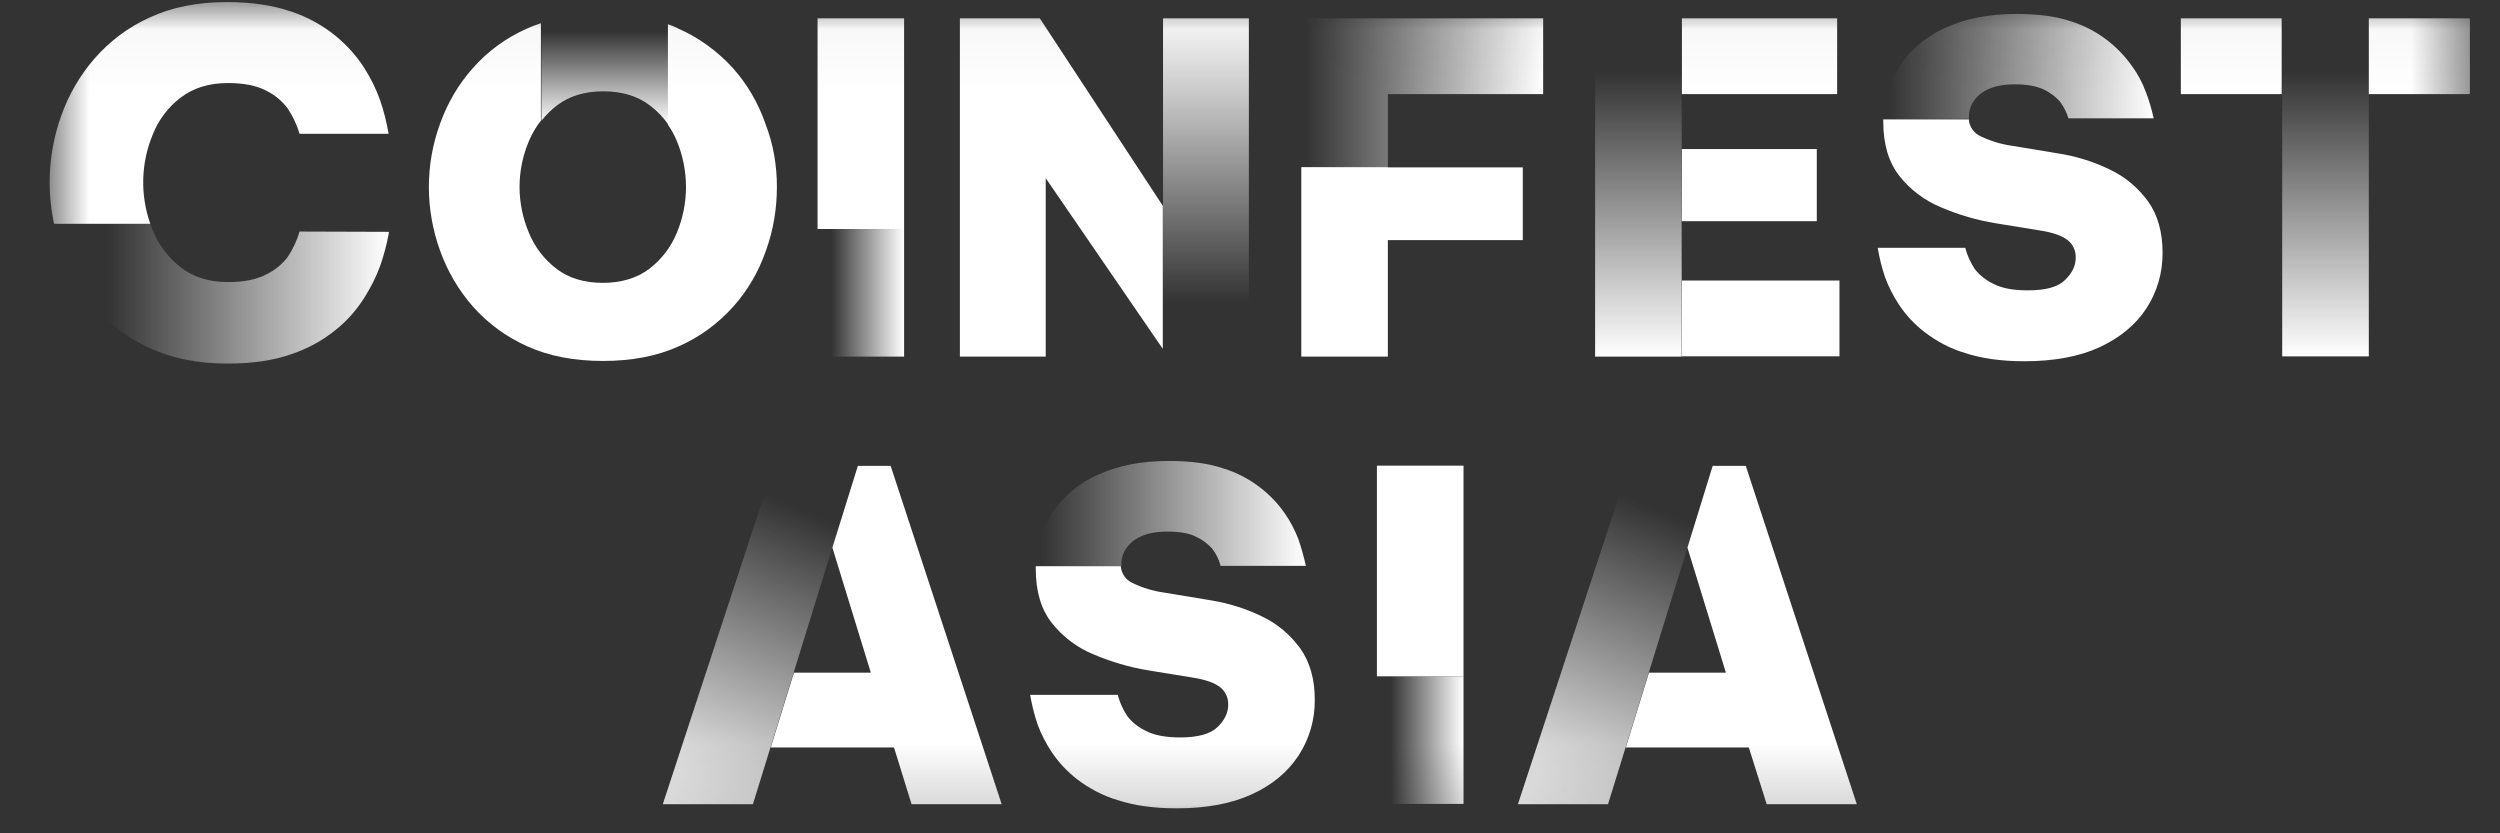
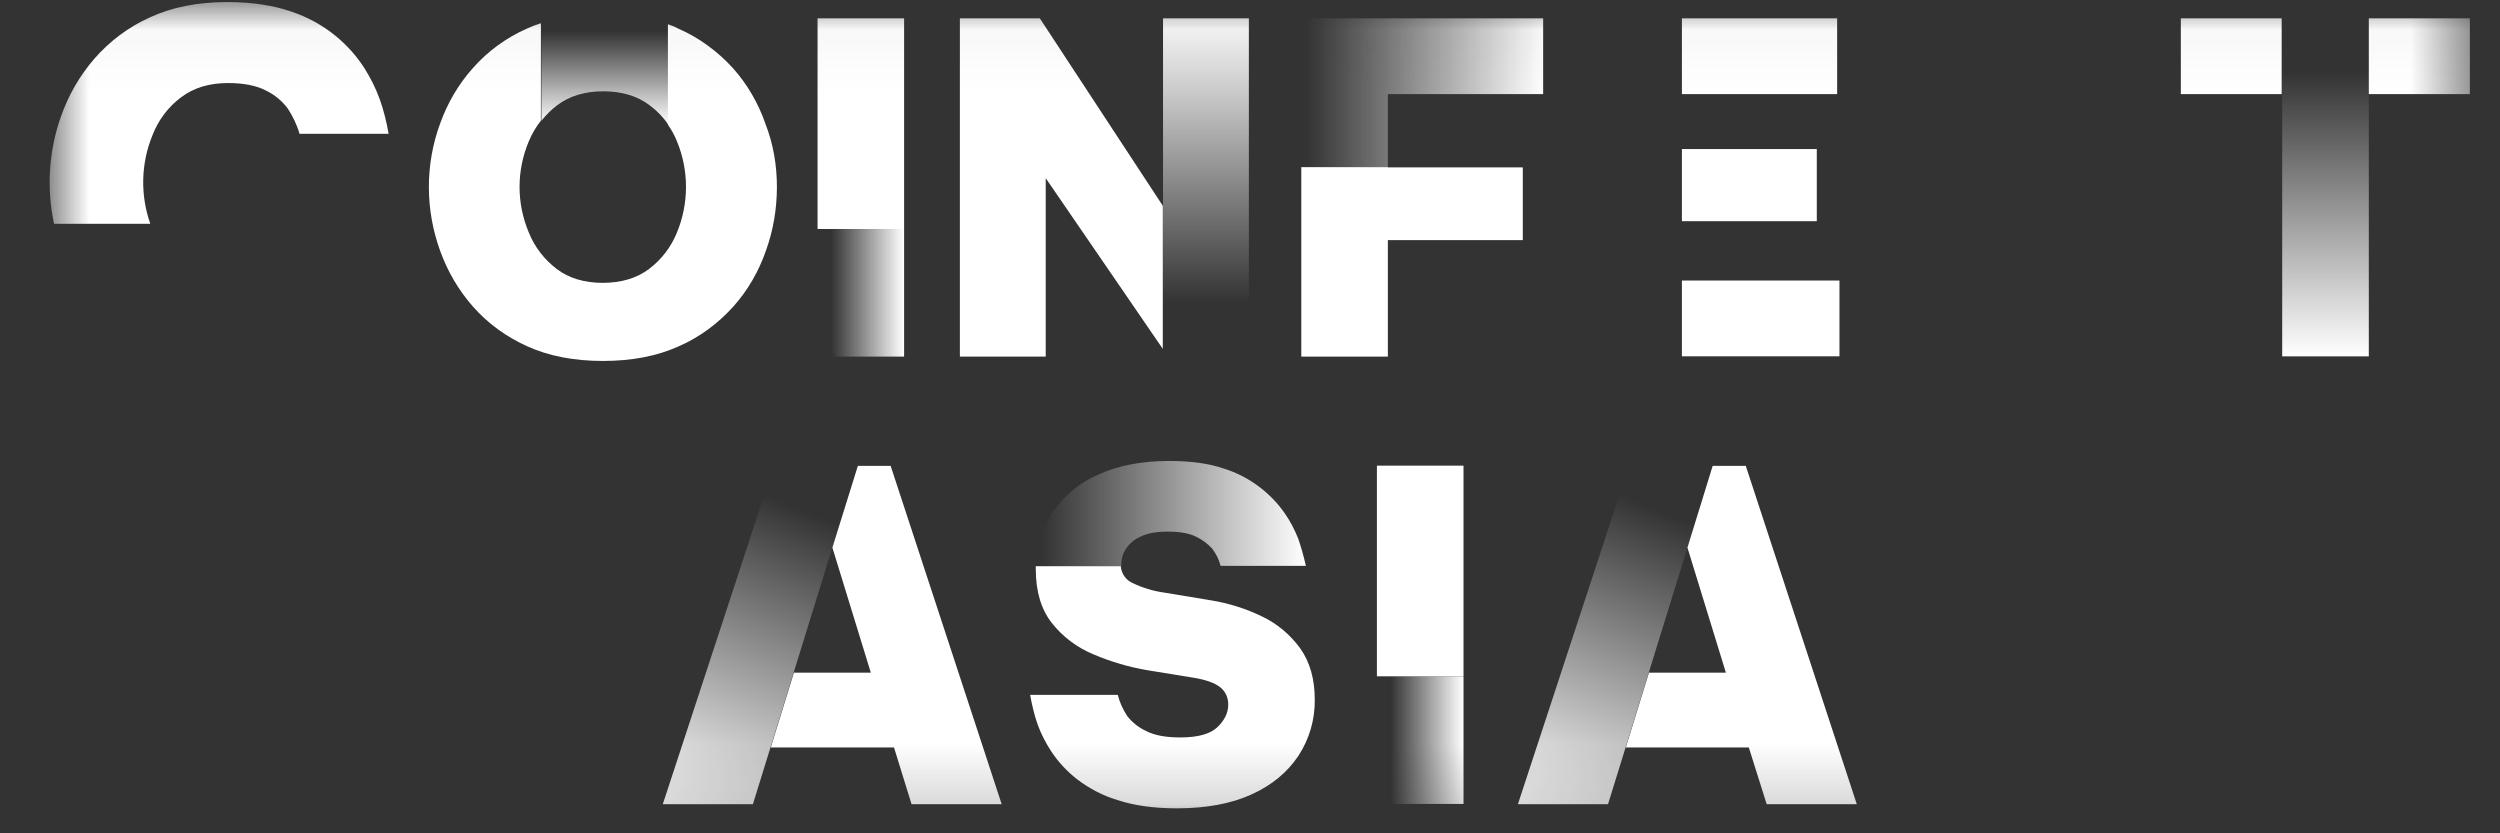
<svg xmlns="http://www.w3.org/2000/svg" width="42" height="14" viewBox="0 0 42 14" fill="none">
  <rect x="0" y="0" width="42" height="14" fill="#333333" stroke="none" />
  <mask id="mask0_1_35" style="mask-type:luminance" maskUnits="userSpaceOnUse" x="0" y="0" width="42" height="14">
    <path d="M41.494 0.035H0.826V13.817H41.494V0.035Z" fill="white" />
  </mask>
  <g mask="url(#mask0_1_35)">
    <path d="M24.587 13.506V11.362H23.132V13.506H24.587Z" fill="url(#paint0_linear_1_35)" />
    <path d="M24.587 7.823H23.132V11.362H24.587V7.823Z" fill="url(#paint1_linear_1_35)" />
    <path d="M21.811 9.052C21.751 8.901 21.678 8.758 21.584 8.624C21.473 8.463 21.336 8.32 21.182 8.199C20.994 8.052 20.78 7.939 20.553 7.87C20.301 7.783 19.993 7.744 19.638 7.744C19.176 7.744 18.783 7.822 18.449 7.974C18.137 8.108 17.872 8.329 17.679 8.611C17.504 8.879 17.41 9.191 17.41 9.512H18.838C18.838 9.499 18.838 9.486 18.838 9.473C18.838 9.386 18.864 9.299 18.911 9.226C18.971 9.135 19.057 9.061 19.155 9.018C19.27 8.961 19.42 8.931 19.613 8.931C19.818 8.931 19.976 8.957 20.096 9.018C20.198 9.065 20.288 9.135 20.365 9.217C20.43 9.304 20.481 9.403 20.506 9.507H21.939C21.905 9.356 21.862 9.2 21.811 9.052Z" fill="url(#paint2_linear_1_35)" />
    <path d="M22.088 11.752C22.093 12.085 21.998 12.415 21.814 12.696C21.631 12.973 21.37 13.19 21.027 13.346C20.685 13.502 20.266 13.58 19.77 13.58C19.381 13.58 19.047 13.532 18.774 13.441C18.526 13.368 18.299 13.246 18.093 13.09C17.927 12.96 17.781 12.804 17.666 12.631C17.572 12.488 17.49 12.332 17.431 12.168C17.375 12.007 17.337 11.843 17.306 11.674H18.778C18.812 11.804 18.868 11.925 18.94 12.033C19.026 12.142 19.133 12.224 19.253 12.28C19.394 12.354 19.586 12.389 19.83 12.389C20.129 12.389 20.339 12.328 20.454 12.215C20.57 12.103 20.634 11.977 20.634 11.843C20.638 11.73 20.591 11.618 20.502 11.548C20.412 11.475 20.258 11.418 20.04 11.384L19.291 11.262C18.975 11.21 18.667 11.119 18.372 10.994C18.098 10.881 17.854 10.699 17.67 10.465C17.49 10.236 17.401 9.933 17.401 9.56C17.401 9.543 17.401 9.53 17.401 9.512H18.829C18.838 9.638 18.919 9.751 19.034 9.798C19.197 9.876 19.368 9.928 19.548 9.954L20.335 10.084C20.634 10.132 20.929 10.223 21.203 10.357C21.459 10.478 21.678 10.665 21.845 10.894C22.007 11.124 22.088 11.41 22.088 11.752Z" fill="url(#paint3_linear_1_35)" />
    <path d="M13 7.827L11.135 13.51H12.649L12.944 12.557L13.333 11.301L13.765 9.906L13.983 9.2L14.407 7.827H13Z" fill="url(#paint4_linear_1_35)" />
    <path d="M16.828 13.51H15.314L15.019 12.557H12.949L13.338 11.301H14.63L13.984 9.2L14.412 7.827H14.963L16.828 13.51Z" fill="url(#paint5_linear_1_35)" />
    <path d="M27.366 7.827L25.501 13.51H27.015L27.31 12.557L27.699 11.301L28.131 9.906L28.349 9.2L28.773 7.827H27.366Z" fill="url(#paint6_linear_1_35)" />
    <path d="M31.194 13.51H29.68L29.38 12.557H27.314L27.703 11.301H28.995L28.349 9.2L28.773 7.827H29.329L31.194 13.51Z" fill="url(#paint7_linear_1_35)" />
    <path d="M10.135 0.23C9.78 0.226 9.429 0.278 9.096 0.386V2.028C9.173 1.932 9.263 1.841 9.361 1.768C9.566 1.612 9.827 1.534 10.135 1.534C10.447 1.534 10.708 1.612 10.913 1.768C11.037 1.859 11.144 1.971 11.23 2.097V0.407C10.879 0.282 10.507 0.226 10.135 0.23Z" fill="url(#paint8_linear_1_35)" />
    <path d="M13.052 3.14C13.052 3.504 12.992 3.868 12.868 4.21C12.748 4.557 12.564 4.877 12.32 5.15C12.063 5.436 11.751 5.666 11.405 5.817C11.041 5.982 10.618 6.064 10.13 6.064C9.643 6.064 9.219 5.982 8.856 5.817C8.509 5.661 8.197 5.436 7.945 5.15C7.705 4.877 7.517 4.557 7.393 4.21C7.269 3.868 7.205 3.504 7.205 3.14C7.205 2.776 7.269 2.417 7.393 2.079C7.517 1.732 7.701 1.416 7.945 1.143C8.197 0.857 8.509 0.632 8.851 0.481C8.928 0.446 9.005 0.416 9.087 0.39V2.027C9.005 2.131 8.937 2.248 8.886 2.369C8.676 2.863 8.676 3.417 8.886 3.911C8.984 4.154 9.147 4.362 9.352 4.518C9.557 4.674 9.818 4.752 10.126 4.752C10.434 4.752 10.699 4.674 10.905 4.518C11.11 4.362 11.272 4.154 11.371 3.911C11.576 3.417 11.576 2.863 11.371 2.369C11.332 2.274 11.281 2.179 11.221 2.096V0.407C11.281 0.429 11.341 0.45 11.396 0.481C11.743 0.632 12.055 0.862 12.312 1.143C12.555 1.416 12.739 1.732 12.859 2.079C12.992 2.421 13.052 2.776 13.052 3.14Z" fill="url(#paint9_linear_1_35)" />
    <path d="M15.189 5.991V3.847H13.735V5.991H15.189Z" fill="url(#paint10_linear_1_35)" />
    <path d="M15.189 0.308H13.735V3.847H15.189V0.308Z" fill="url(#paint11_linear_1_35)" />
    <path d="M19.539 0.308V3.466L19.535 3.461V5.865L19.625 5.995H20.981V0.308H19.539Z" fill="url(#paint12_linear_1_35)" />
    <path d="M19.535 3.457V5.861L17.568 2.993V5.991H16.126V0.308H17.469L19.535 3.457Z" fill="url(#paint13_linear_1_35)" />
    <path d="M21.862 0.308V2.807H23.316V1.581H25.925V0.308H21.862Z" fill="url(#paint14_linear_1_35)" />
    <path d="M25.583 2.812V4.034H23.316V5.991H21.862V2.808H23.316V2.812H25.583Z" fill="url(#paint15_linear_1_35)" />
-     <path d="M26.798 0.308V5.991H28.252V0.308H26.798Z" fill="url(#paint16_linear_1_35)" />
+     <path d="M26.798 0.308H28.252V0.308H26.798Z" fill="url(#paint16_linear_1_35)" />
    <path d="M30.903 4.713H28.256V5.986H30.903V4.713Z" fill="url(#paint17_linear_1_35)" />
    <path d="M30.522 2.504H28.256V3.716H30.522V2.504Z" fill="url(#paint18_linear_1_35)" />
    <path d="M30.864 0.308H28.256V1.581H30.864V0.308Z" fill="url(#paint19_linear_1_35)" />
-     <path d="M36.049 1.542C35.993 1.391 35.917 1.248 35.823 1.118C35.57 0.758 35.211 0.49 34.796 0.36C34.544 0.273 34.236 0.234 33.877 0.234C33.414 0.234 33.021 0.312 32.687 0.464C32.354 0.615 32.097 0.832 31.918 1.1C31.742 1.365 31.648 1.676 31.648 1.997H33.077C33.077 1.984 33.077 1.971 33.077 1.958C33.077 1.871 33.102 1.785 33.149 1.711C33.209 1.62 33.295 1.547 33.393 1.503C33.509 1.447 33.658 1.417 33.851 1.417C34.056 1.417 34.214 1.447 34.334 1.503C34.437 1.551 34.527 1.62 34.604 1.702C34.668 1.789 34.719 1.884 34.749 1.988H36.182C36.148 1.837 36.105 1.685 36.049 1.542Z" fill="url(#paint20_linear_1_35)" />
-     <path d="M36.331 4.241C36.335 4.575 36.241 4.904 36.057 5.185C35.873 5.463 35.612 5.675 35.27 5.835C34.928 5.991 34.508 6.069 34.008 6.069C33.619 6.069 33.285 6.021 33.012 5.93C32.764 5.857 32.537 5.735 32.332 5.579C32.165 5.45 32.019 5.294 31.904 5.12C31.81 4.977 31.729 4.821 31.669 4.657C31.613 4.497 31.575 4.332 31.545 4.163H33.016C33.05 4.293 33.106 4.414 33.178 4.523C33.264 4.631 33.371 4.713 33.491 4.769C33.632 4.843 33.824 4.878 34.068 4.878C34.367 4.878 34.577 4.821 34.692 4.704C34.812 4.588 34.872 4.466 34.872 4.332C34.876 4.219 34.829 4.107 34.74 4.037C34.65 3.964 34.496 3.907 34.278 3.873L33.529 3.751C33.213 3.7 32.904 3.609 32.609 3.483C32.336 3.37 32.092 3.188 31.908 2.954C31.729 2.725 31.639 2.422 31.639 2.049C31.639 2.036 31.639 2.019 31.639 2.006H33.076C33.084 2.131 33.166 2.244 33.281 2.292C33.444 2.37 33.615 2.422 33.794 2.448L34.581 2.578C34.881 2.625 35.176 2.716 35.45 2.851C35.706 2.972 35.924 3.158 36.091 3.388C36.249 3.613 36.331 3.899 36.331 4.241Z" fill="url(#paint21_linear_1_35)" />
    <path d="M38.337 0.308V1.581H38.341V5.987H39.796V0.308H38.337Z" fill="url(#paint22_linear_1_35)" />
    <path d="M41.494 0.308H39.796V1.581H41.494V0.308Z" fill="url(#paint23_linear_1_35)" />
    <path d="M38.332 0.308H36.638V1.581H38.332V0.308Z" fill="url(#paint24_linear_1_35)" />
-     <path d="M5.032 3.89C4.989 4.042 4.92 4.185 4.835 4.315C4.741 4.44 4.617 4.54 4.475 4.609C4.313 4.696 4.095 4.739 3.83 4.739C3.513 4.739 3.248 4.657 3.038 4.492C2.825 4.328 2.662 4.111 2.564 3.864C2.551 3.83 2.534 3.795 2.525 3.76H0.913C0.943 3.899 0.981 4.038 1.028 4.176C1.152 4.536 1.34 4.865 1.588 5.155C1.845 5.454 2.162 5.688 2.517 5.848C2.889 6.021 3.325 6.108 3.817 6.108C4.24 6.108 4.6 6.056 4.899 5.948C5.173 5.857 5.425 5.718 5.647 5.536C5.836 5.385 5.994 5.203 6.122 4.999C6.229 4.83 6.319 4.653 6.387 4.466C6.447 4.293 6.494 4.12 6.528 3.938C6.528 3.921 6.533 3.908 6.537 3.895L5.032 3.89Z" fill="url(#paint25_linear_1_35)" />
    <path d="M6.529 2.248H5.032C4.989 2.097 4.92 1.954 4.835 1.824C4.741 1.698 4.617 1.594 4.476 1.525C4.313 1.438 4.095 1.395 3.83 1.395C3.513 1.395 3.248 1.477 3.038 1.638C2.825 1.798 2.662 2.014 2.564 2.266C2.367 2.742 2.354 3.275 2.525 3.76H0.908C0.78 3.162 0.819 2.534 1.024 1.958C1.148 1.603 1.336 1.274 1.584 0.988C1.841 0.693 2.157 0.455 2.512 0.295C2.884 0.121 3.321 0.035 3.813 0.035C4.236 0.035 4.595 0.091 4.895 0.195C5.168 0.286 5.421 0.425 5.643 0.607C5.827 0.758 5.99 0.94 6.118 1.139C6.225 1.308 6.315 1.486 6.383 1.677C6.447 1.858 6.494 2.049 6.529 2.248Z" fill="url(#paint26_linear_1_35)" />
  </g>
  <defs>
    <linearGradient id="paint0_linear_1_35" x1="24.585" y1="12.435" x2="23.132" y2="12.435" gradientUnits="userSpaceOnUse">
      <stop stop-color="white" />
      <stop offset="0.84" stop-color="white" stop-opacity="0" />
    </linearGradient>
    <linearGradient id="paint1_linear_1_35" x1="23.132" y1="9.592" x2="24.629" y2="9.592" gradientUnits="userSpaceOnUse">
      <stop stop-color="white" />
      <stop offset="1" stop-color="white" />
    </linearGradient>
    <linearGradient id="paint2_linear_1_35" x1="17.413" y1="8.627" x2="21.945" y2="8.627" gradientUnits="userSpaceOnUse">
      <stop offset="0.02" stop-color="white" stop-opacity="0" />
      <stop offset="1" stop-color="white" />
    </linearGradient>
    <linearGradient id="paint3_linear_1_35" x1="17.306" y1="11.546" x2="22.229" y2="11.546" gradientUnits="userSpaceOnUse">
      <stop stop-color="white" />
      <stop offset="1" stop-color="white" />
    </linearGradient>
    <linearGradient id="paint4_linear_1_35" x1="11.585" y1="13.699" x2="14.104" y2="7.7" gradientUnits="userSpaceOnUse">
      <stop stop-color="white" />
      <stop offset="0.84" stop-color="white" stop-opacity="0" />
    </linearGradient>
    <linearGradient id="paint5_linear_1_35" x1="12.949" y1="10.669" x2="16.942" y2="10.669" gradientUnits="userSpaceOnUse">
      <stop stop-color="white" />
      <stop offset="1" stop-color="white" />
    </linearGradient>
    <linearGradient id="paint6_linear_1_35" x1="25.953" y1="13.699" x2="28.472" y2="7.7" gradientUnits="userSpaceOnUse">
      <stop stop-color="white" />
      <stop offset="0.84" stop-color="white" stop-opacity="0" />
    </linearGradient>
    <linearGradient id="paint7_linear_1_35" x1="27.314" y1="10.669" x2="31.308" y2="10.669" gradientUnits="userSpaceOnUse">
      <stop stop-color="white" />
      <stop offset="1" stop-color="white" />
    </linearGradient>
    <linearGradient id="paint8_linear_1_35" x1="10.161" y1="2.094" x2="10.161" y2="0.23" gradientUnits="userSpaceOnUse">
      <stop stop-color="white" />
      <stop offset="0.84" stop-color="white" stop-opacity="0" />
    </linearGradient>
    <linearGradient id="paint9_linear_1_35" x1="7.205" y1="3.227" x2="13.223" y2="3.227" gradientUnits="userSpaceOnUse">
      <stop stop-color="white" />
      <stop offset="1" stop-color="white" />
    </linearGradient>
    <linearGradient id="paint10_linear_1_35" x1="15.188" y1="4.92" x2="13.735" y2="4.92" gradientUnits="userSpaceOnUse">
      <stop stop-color="white" />
      <stop offset="0.84" stop-color="white" stop-opacity="0" />
    </linearGradient>
    <linearGradient id="paint11_linear_1_35" x1="13.735" y1="2.077" x2="15.232" y2="2.077" gradientUnits="userSpaceOnUse">
      <stop stop-color="white" />
      <stop offset="1" stop-color="white" />
    </linearGradient>
    <linearGradient id="paint12_linear_1_35" x1="20.258" y1="0.306" x2="20.258" y2="5.996" gradientUnits="userSpaceOnUse">
      <stop stop-color="white" />
      <stop offset="0.84" stop-color="white" stop-opacity="0" />
    </linearGradient>
    <linearGradient id="paint13_linear_1_35" x1="16.126" y1="3.149" x2="19.635" y2="3.149" gradientUnits="userSpaceOnUse">
      <stop stop-color="white" />
      <stop offset="1" stop-color="white" />
    </linearGradient>
    <linearGradient id="paint14_linear_1_35" x1="21.864" y1="1.556" x2="25.924" y2="1.556" gradientUnits="userSpaceOnUse">
      <stop offset="0.02" stop-color="white" stop-opacity="0" />
      <stop offset="1" stop-color="white" />
    </linearGradient>
    <linearGradient id="paint15_linear_1_35" x1="21.862" y1="4.4" x2="25.692" y2="4.4" gradientUnits="userSpaceOnUse">
      <stop stop-color="white" />
      <stop offset="1" stop-color="white" />
    </linearGradient>
    <linearGradient id="paint16_linear_1_35" x1="27.523" y1="5.992" x2="27.523" y2="0.306" gradientUnits="userSpaceOnUse">
      <stop stop-color="white" />
      <stop offset="0.84" stop-color="white" stop-opacity="0" />
    </linearGradient>
    <linearGradient id="paint17_linear_1_35" x1="28.256" y1="5.349" x2="30.981" y2="5.349" gradientUnits="userSpaceOnUse">
      <stop stop-color="white" />
      <stop offset="1" stop-color="white" />
    </linearGradient>
    <linearGradient id="paint18_linear_1_35" x1="28.256" y1="3.11" x2="30.589" y2="3.11" gradientUnits="userSpaceOnUse">
      <stop stop-color="white" />
      <stop offset="1" stop-color="white" />
    </linearGradient>
    <linearGradient id="paint19_linear_1_35" x1="28.256" y1="0.944" x2="30.941" y2="0.944" gradientUnits="userSpaceOnUse">
      <stop stop-color="white" />
      <stop offset="1" stop-color="white" />
    </linearGradient>
    <linearGradient id="paint20_linear_1_35" x1="31.645" y1="1.116" x2="36.182" y2="1.116" gradientUnits="userSpaceOnUse">
      <stop offset="0.02" stop-color="white" stop-opacity="0" />
      <stop offset="1" stop-color="white" />
    </linearGradient>
    <linearGradient id="paint21_linear_1_35" x1="31.545" y1="4.037" x2="36.471" y2="4.037" gradientUnits="userSpaceOnUse">
      <stop stop-color="white" />
      <stop offset="1" stop-color="white" />
    </linearGradient>
    <linearGradient id="paint22_linear_1_35" x1="39.065" y1="5.987" x2="39.065" y2="0.306" gradientUnits="userSpaceOnUse">
      <stop stop-color="white" />
      <stop offset="0.84" stop-color="white" stop-opacity="0" />
    </linearGradient>
    <linearGradient id="paint23_linear_1_35" x1="39.796" y1="0.944" x2="41.544" y2="0.944" gradientUnits="userSpaceOnUse">
      <stop stop-color="white" />
      <stop offset="1" stop-color="white" />
    </linearGradient>
    <linearGradient id="paint24_linear_1_35" x1="36.638" y1="0.944" x2="38.382" y2="0.944" gradientUnits="userSpaceOnUse">
      <stop stop-color="white" />
      <stop offset="1" stop-color="white" />
    </linearGradient>
    <linearGradient id="paint25_linear_1_35" x1="6.534" y1="4.929" x2="0.911" y2="4.929" gradientUnits="userSpaceOnUse">
      <stop stop-color="white" />
      <stop offset="0.84" stop-color="white" stop-opacity="0" />
    </linearGradient>
    <linearGradient id="paint26_linear_1_35" x1="0.834" y1="1.897" x2="6.696" y2="1.897" gradientUnits="userSpaceOnUse">
      <stop stop-color="white" />
      <stop offset="1" stop-color="white" />
    </linearGradient>
  </defs>
</svg>